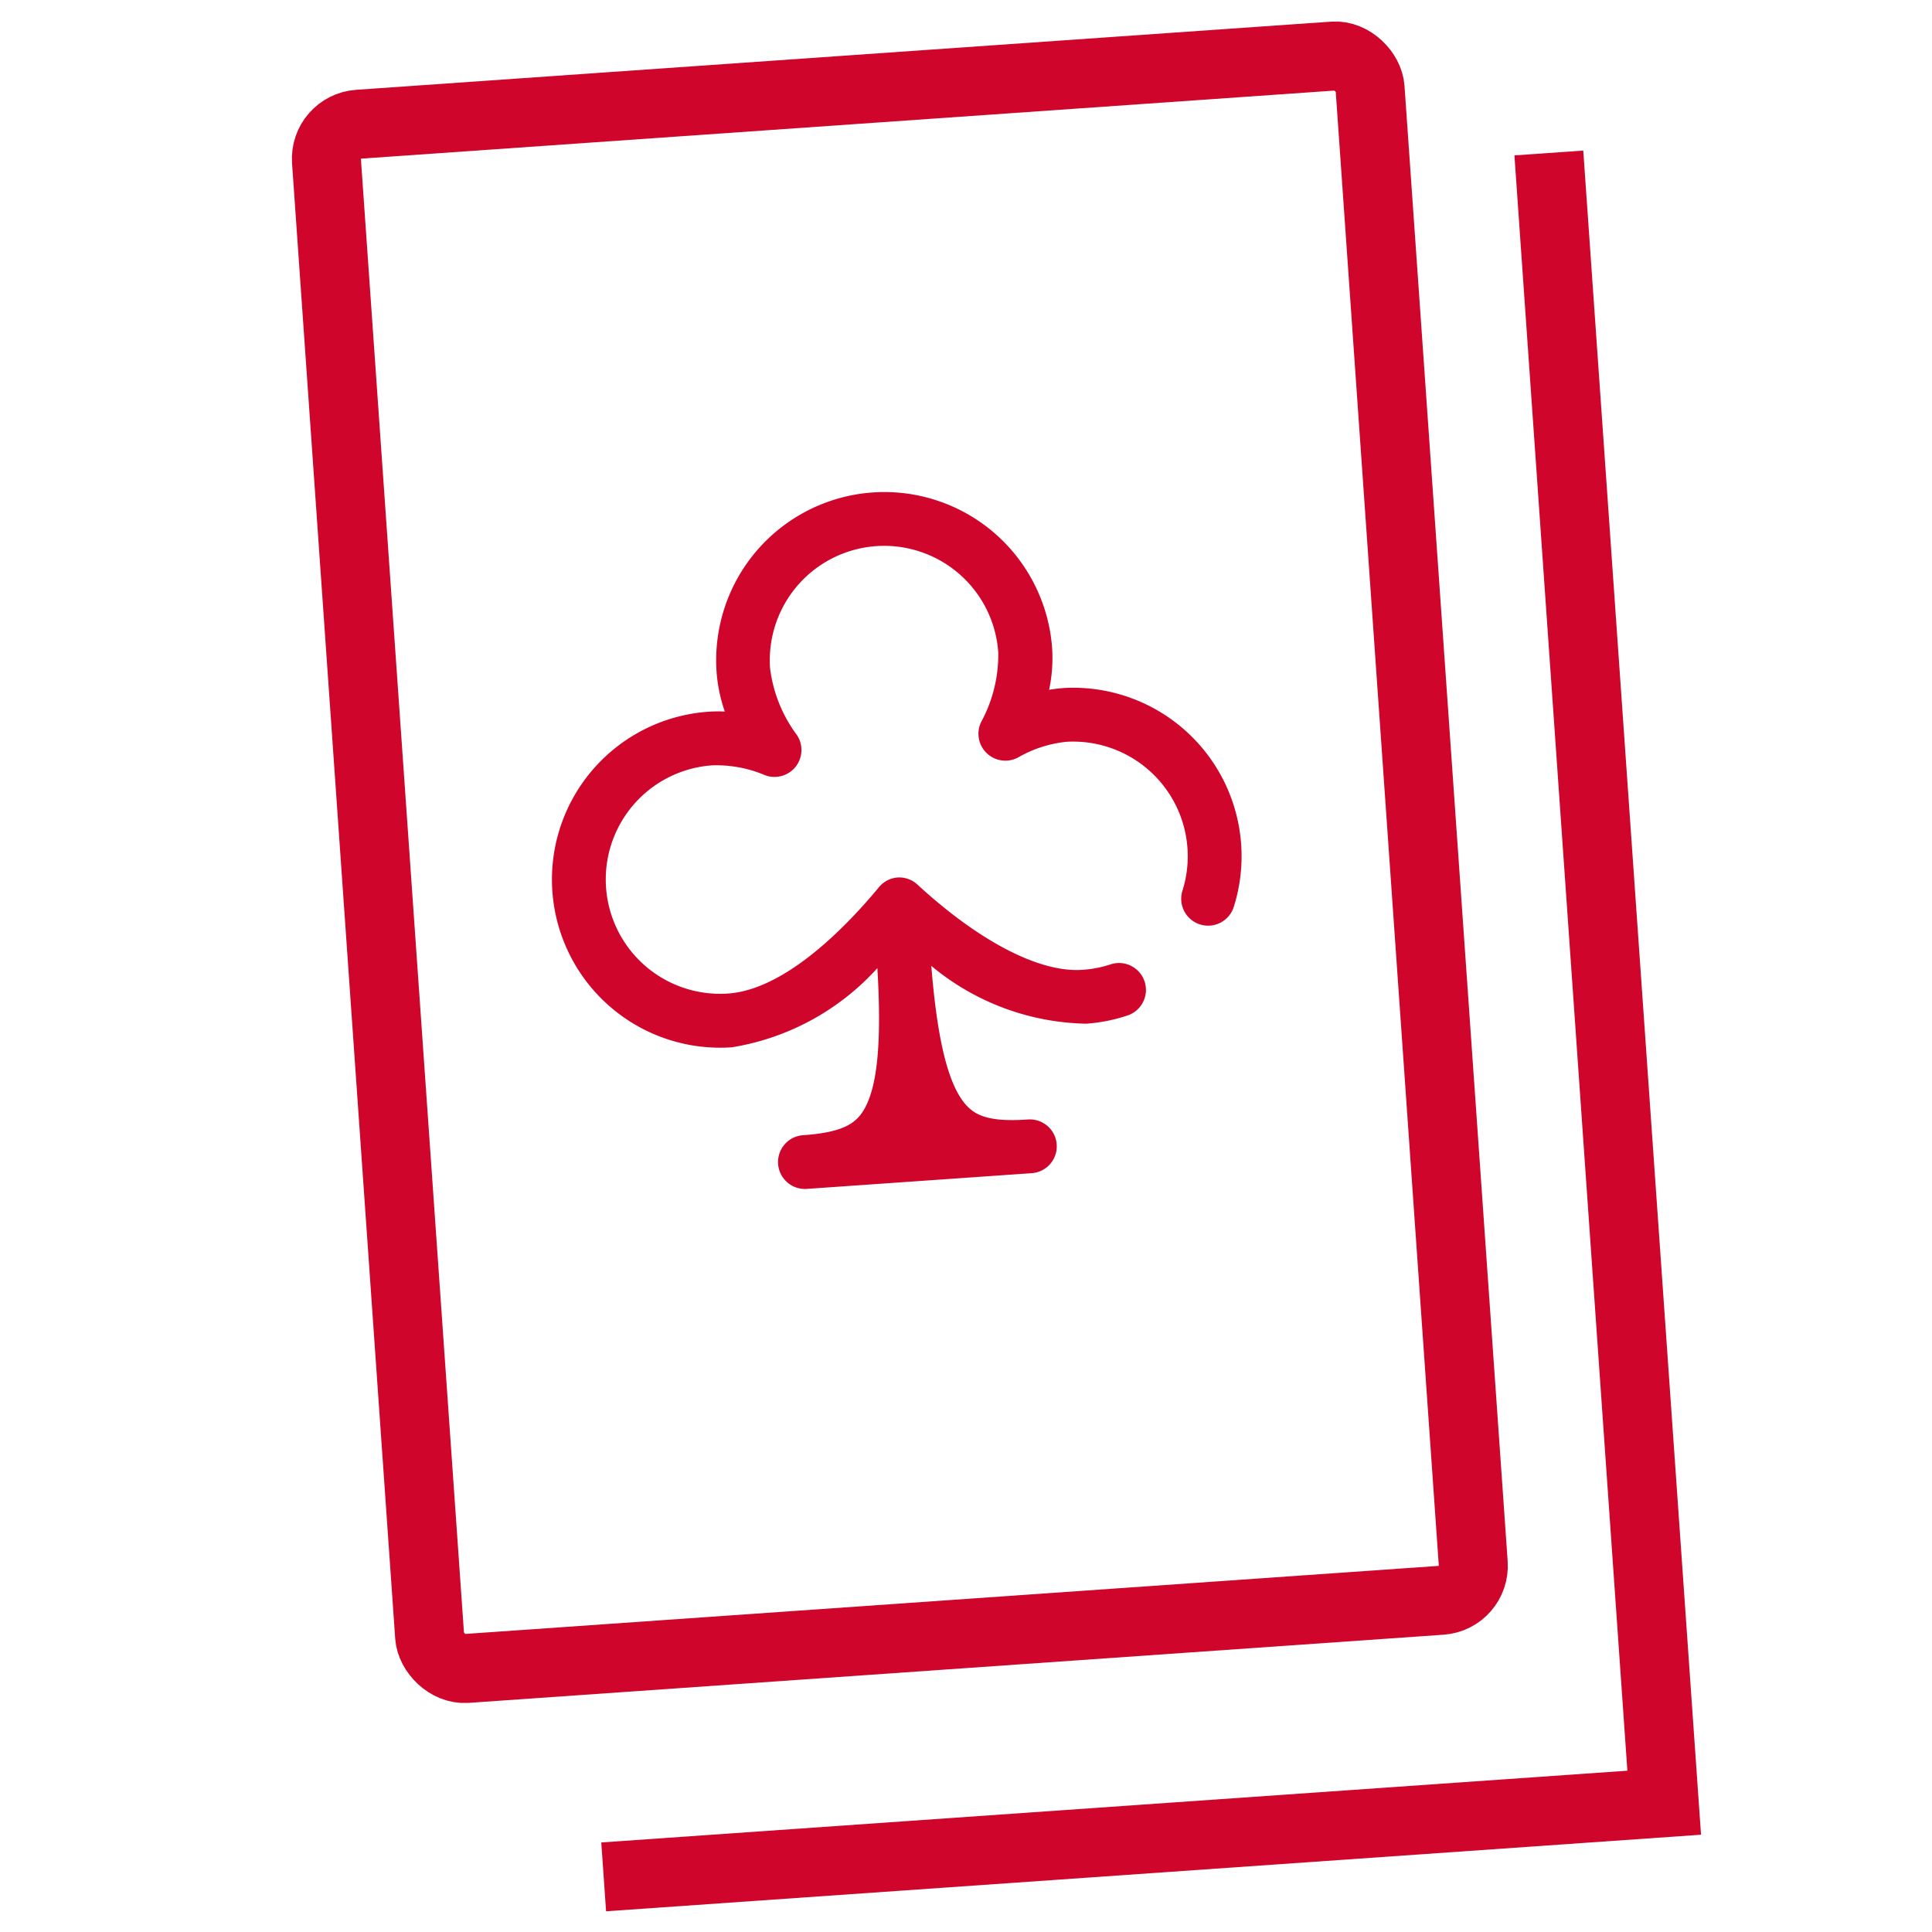
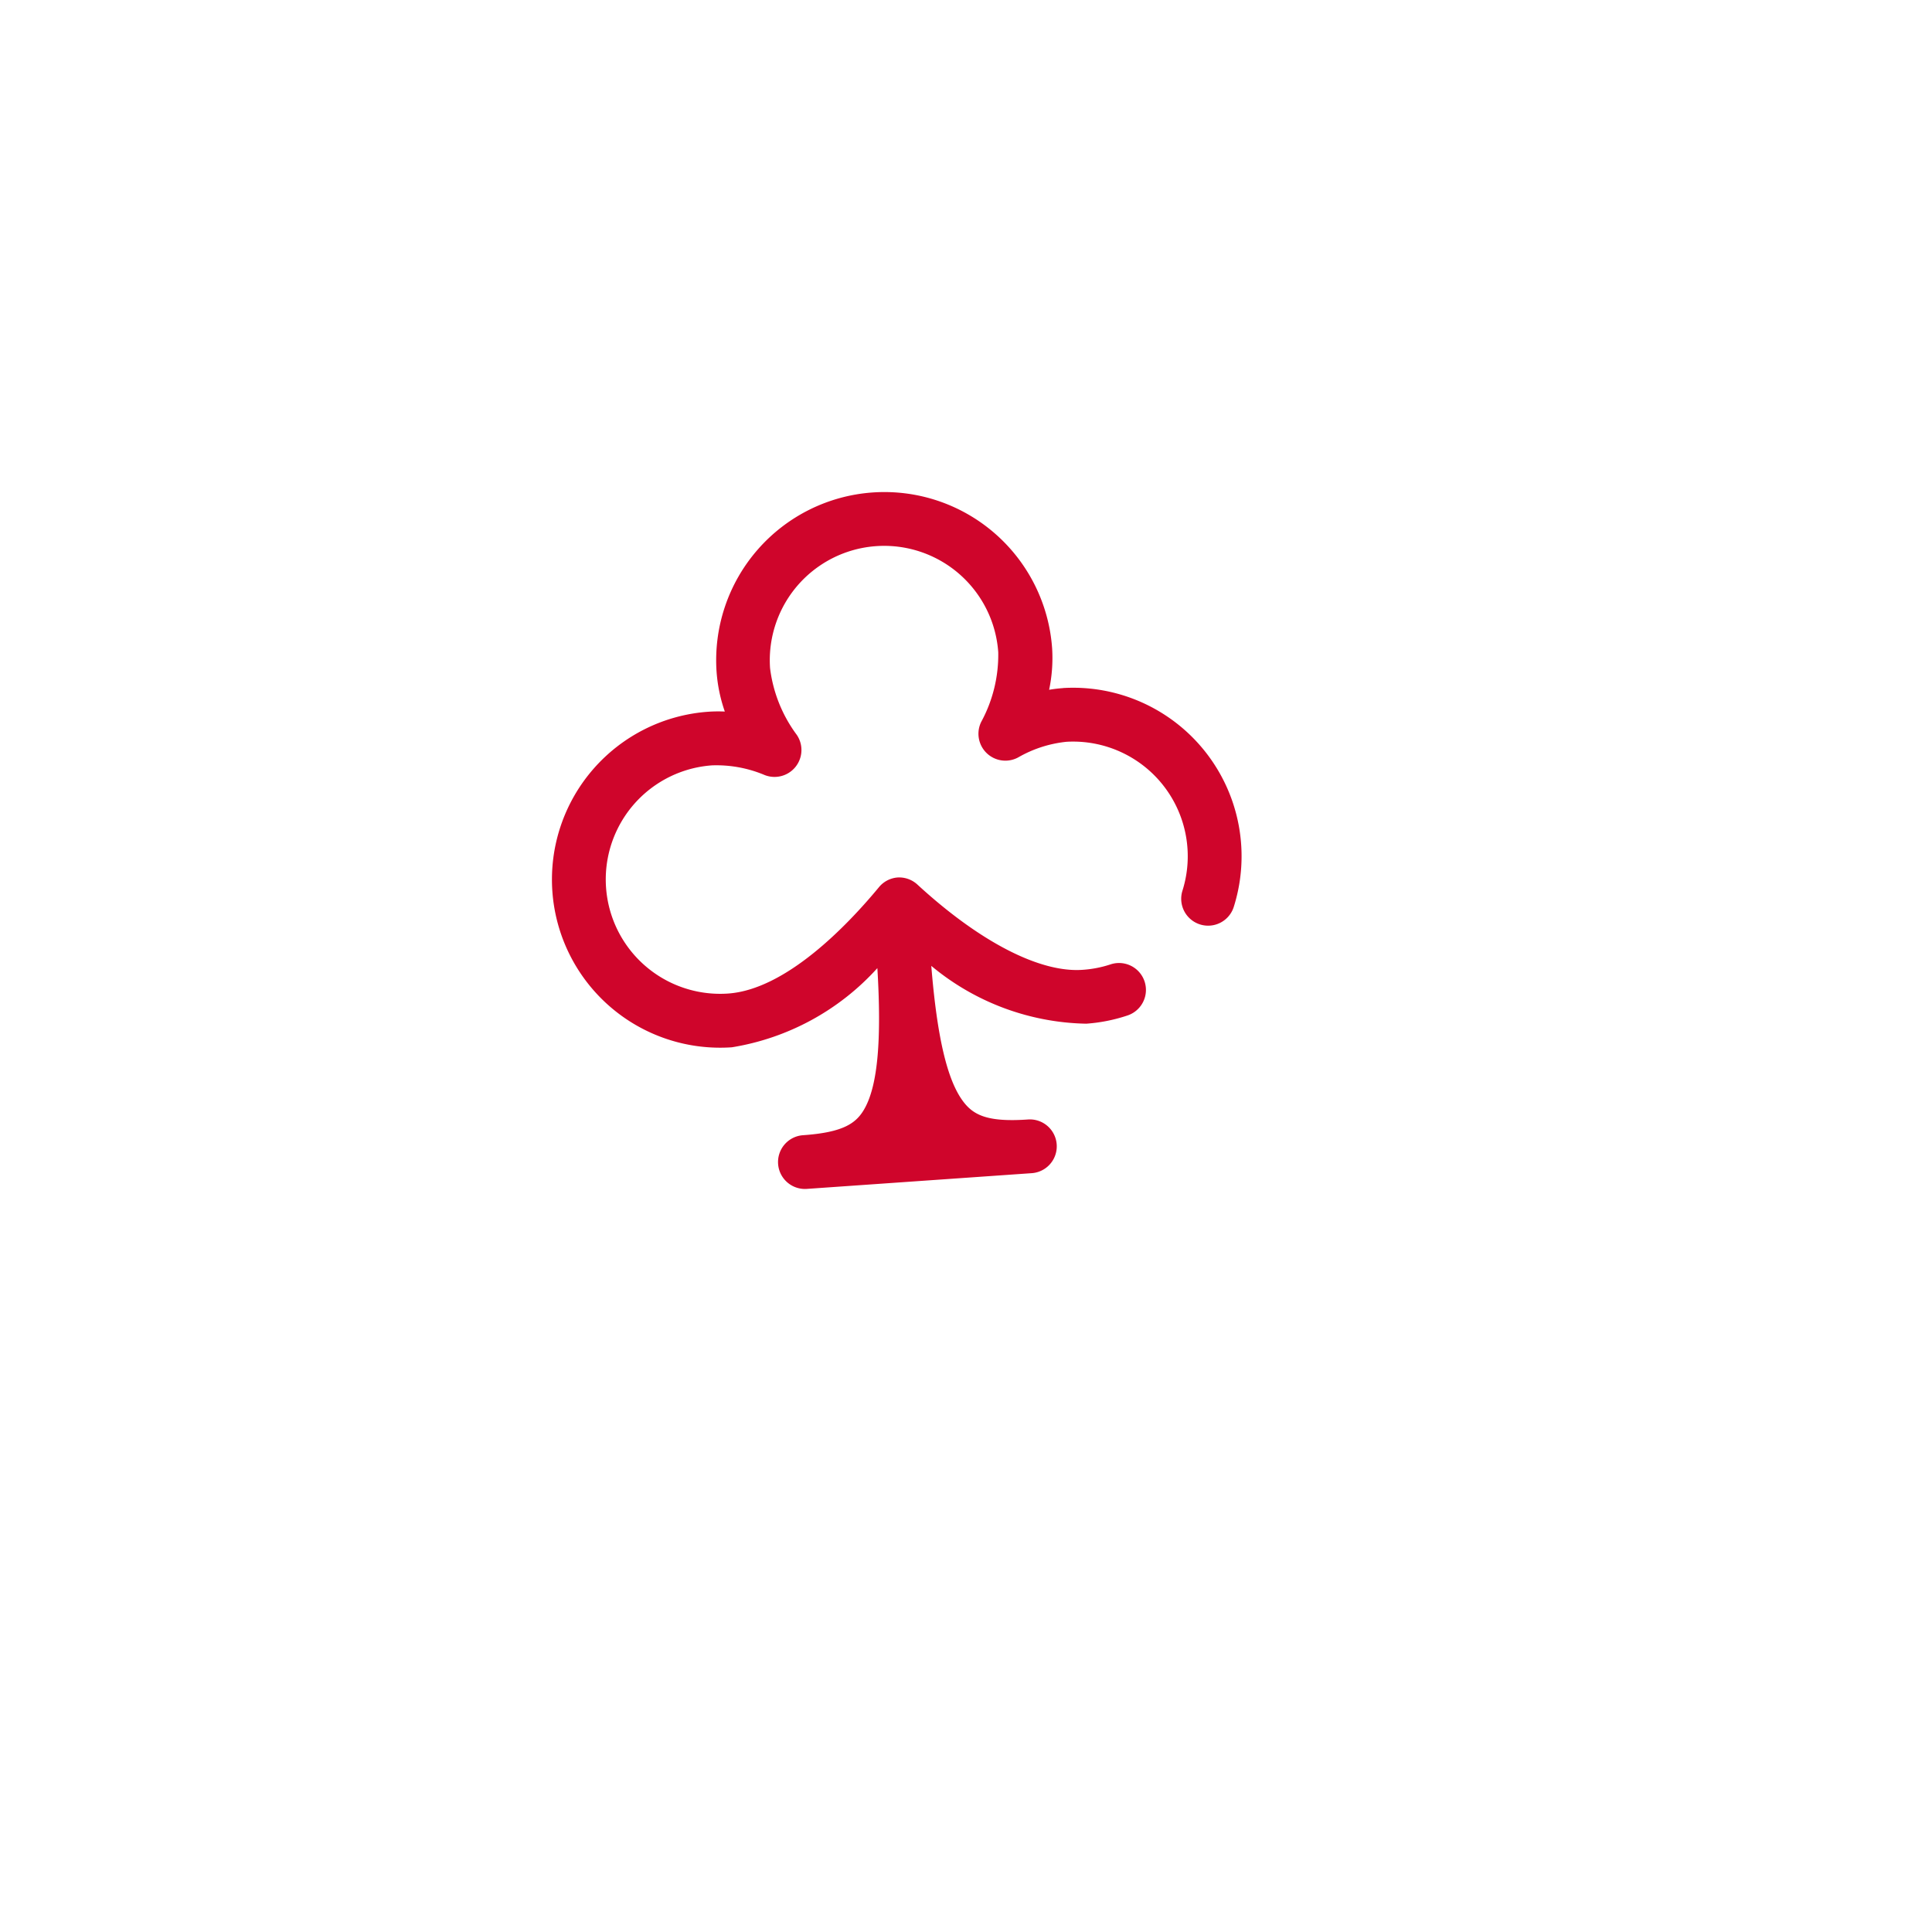
<svg xmlns="http://www.w3.org/2000/svg" width="56" height="56" viewBox="0 0 56 56">
  <defs>
    <style>.a{fill:#fff;opacity:0;}.b,.c{fill:none;}.c{stroke:#cf052b;stroke-width:2px;}.d{fill:#cf052b;}.e{stroke:none;}</style>
  </defs>
  <g transform="translate(-3524 -3420)">
-     <rect class="a" width="56" height="56" transform="translate(3524 3420)" />
    <g transform="translate(-2960 -105)">
-       <rect class="b" width="56" height="56" transform="translate(6484 3525)" />
      <g transform="translate(6492.326 3527.743) rotate(-4)">
        <g transform="translate(0)">
          <g class="c">
-             <rect class="e" width="32.323" height="46.869" rx="2" />
-             <rect class="b" x="1" y="1" width="30.323" height="44.869" rx="1" />
-           </g>
-           <path class="c" d="M30.815,0V47.935H0" transform="translate(5.546 4.238)" />
+             </g>
        </g>
        <path class="d" d="M15.129,6.006q-.2,0-.4.02A4.473,4.473,0,0,0,14.9,4.839a4.875,4.875,0,0,0-9.75,0A4.459,4.459,0,0,0,5.308,6a4.1,4.1,0,0,0-.475-.028,4.875,4.875,0,0,0,0,9.75A7.243,7.243,0,0,0,9.2,13.727c-.02,2.088-.226,3.37-.644,4.021-.268.418-.656.66-1.842.66a.78.78,0,0,0,0,1.56h6.535a.78.78,0,1,0,0-1.56c-1.187,0-1.574-.242-1.842-.66-.415-.646-.621-1.915-.643-3.977a7.219,7.219,0,0,0,4.363,1.985,4.82,4.82,0,0,0,1.213-.155.78.78,0,0,0-.393-1.51,3.261,3.261,0,0,1-.821.1c-1.241,0-2.917-1.019-4.6-2.8a.78.78,0,0,0-.565-.244h0A.779.779,0,0,0,9.4,11.4c-.983,1.031-2.884,2.76-4.567,2.76a3.315,3.315,0,0,1,0-6.63,3.6,3.6,0,0,1,1.5.387.78.78,0,0,0,1.007-1.1,4.072,4.072,0,0,1-.636-1.979,3.315,3.315,0,0,1,6.63,0A4.071,4.071,0,0,1,12.7,6.818a.78.78,0,0,0,1,1.1,3.524,3.524,0,0,1,1.43-.353,3.323,3.323,0,0,1,3.045,4.548.78.78,0,0,0,1.45.575,4.883,4.883,0,0,0-4.495-6.684Zm0,0" transform="translate(6.097 12.723)" />
      </g>
    </g>
  </g>
</svg>